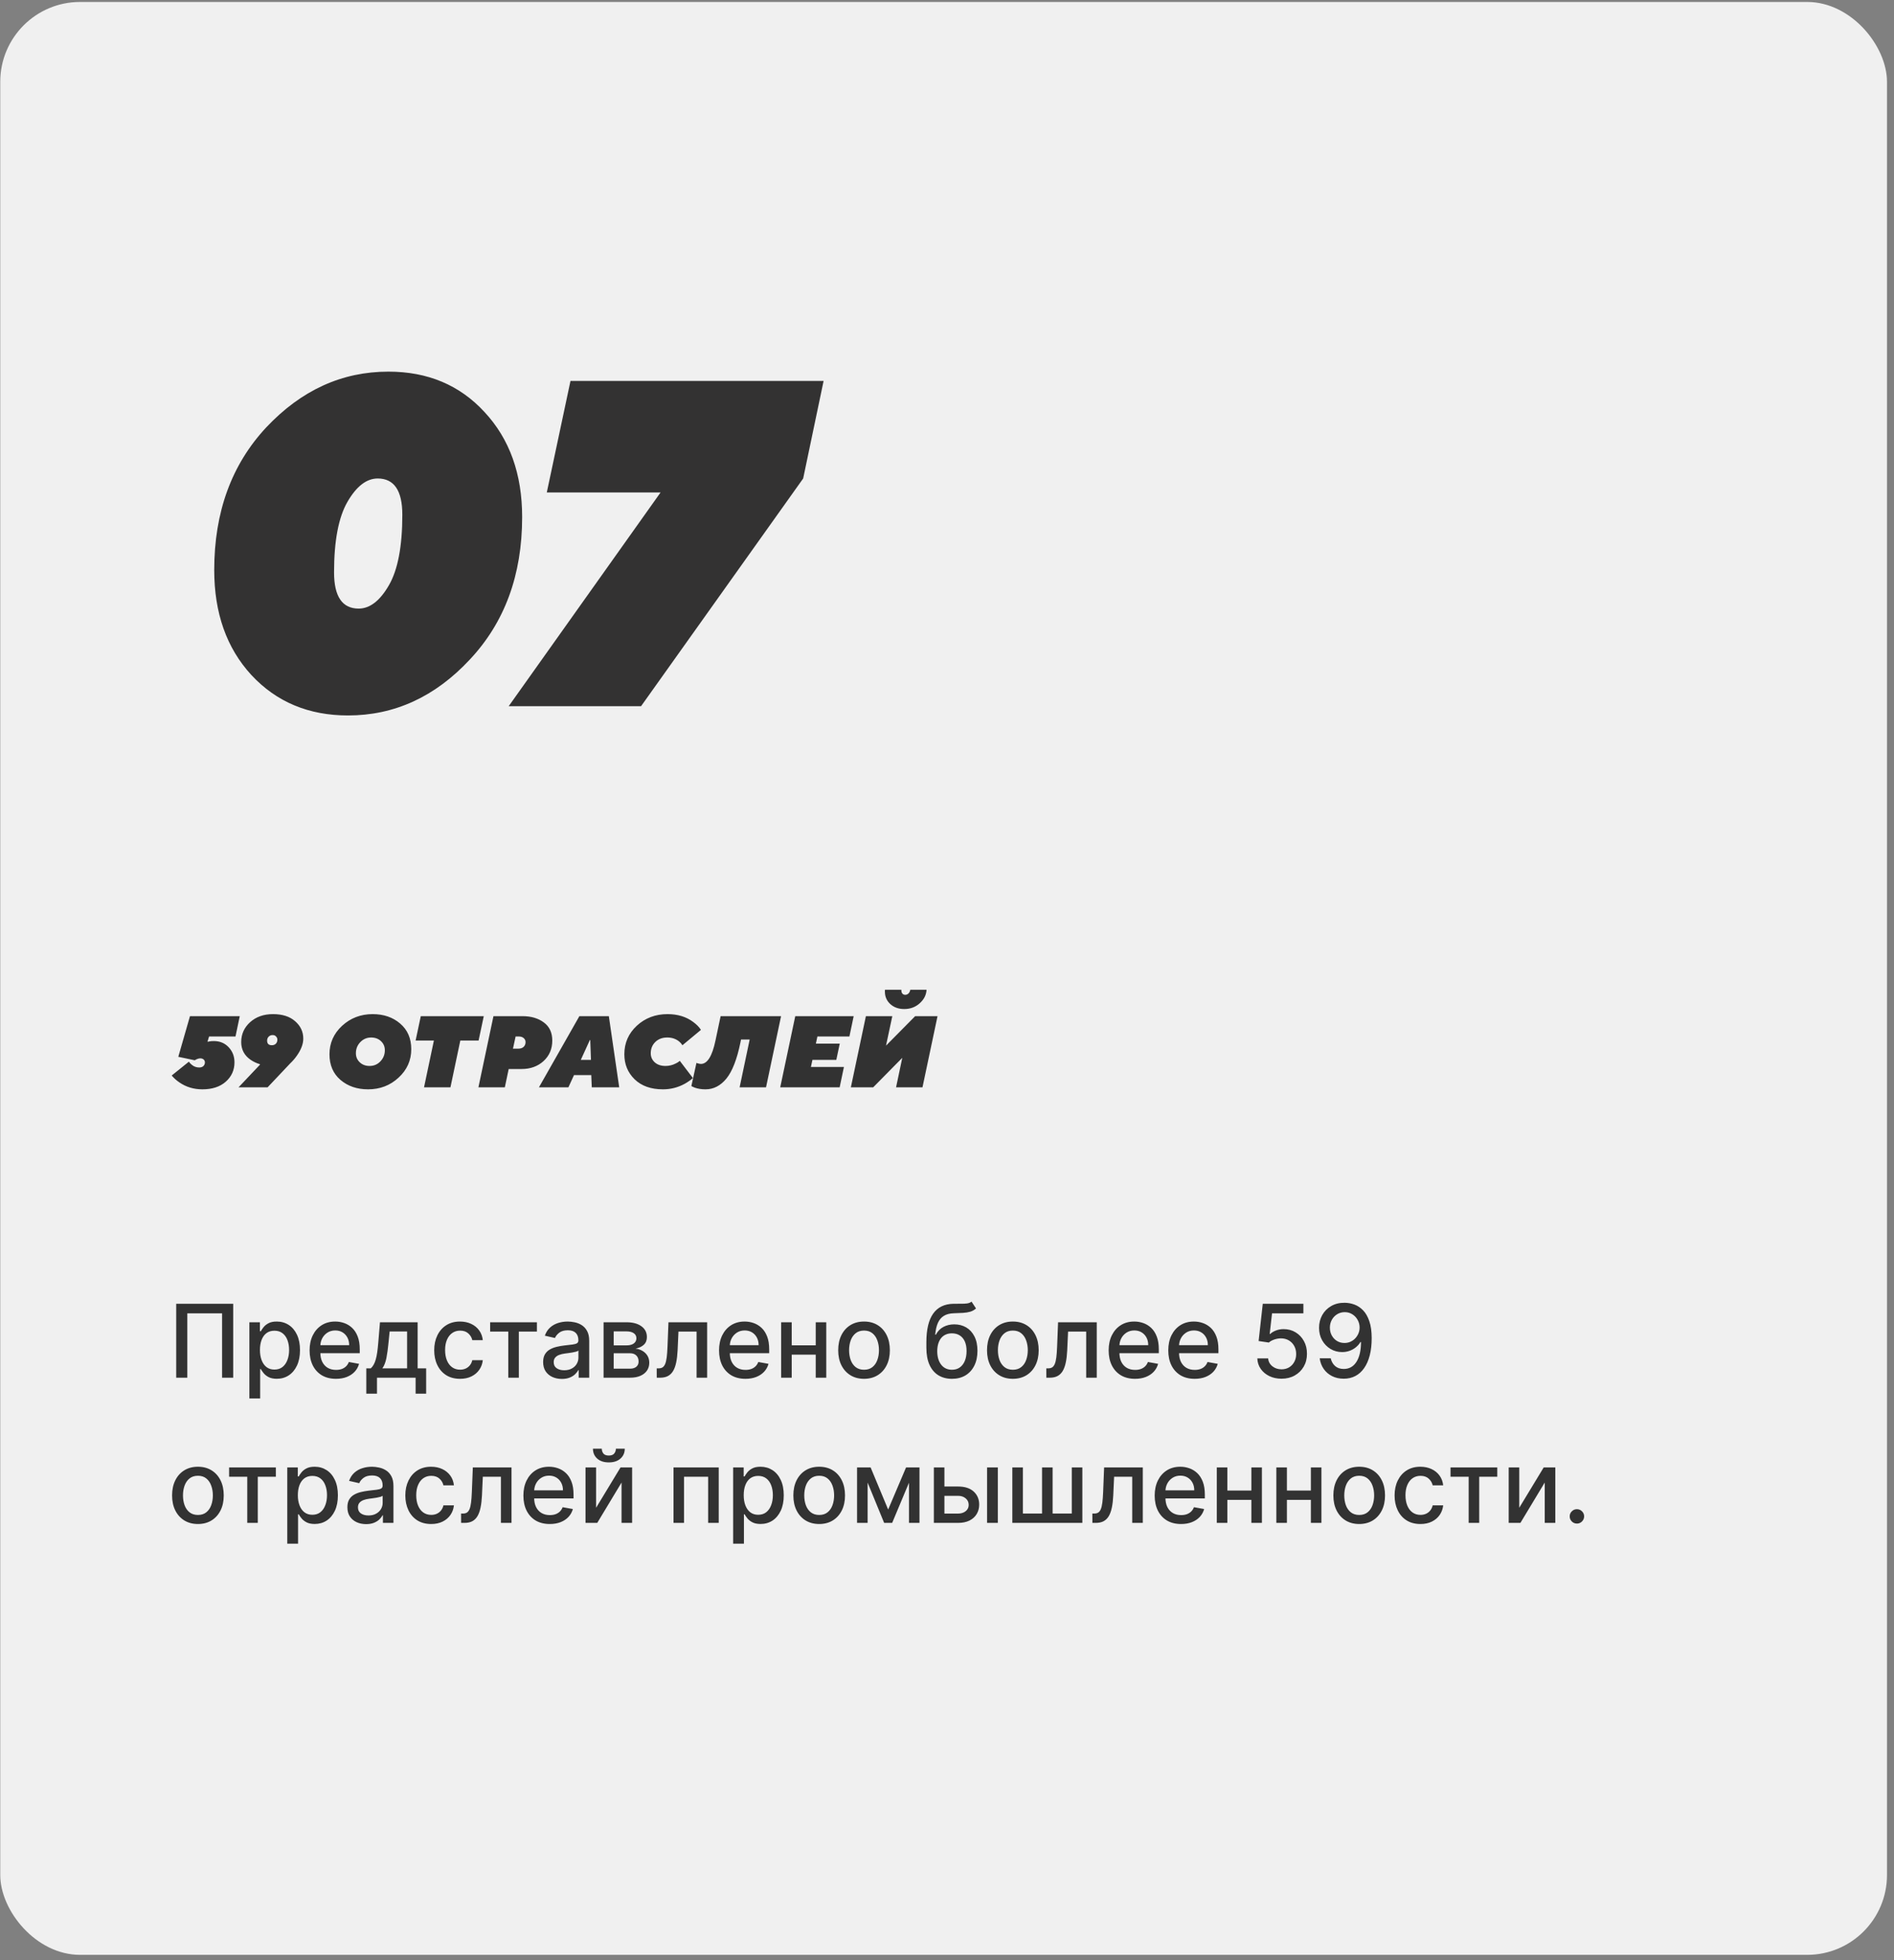
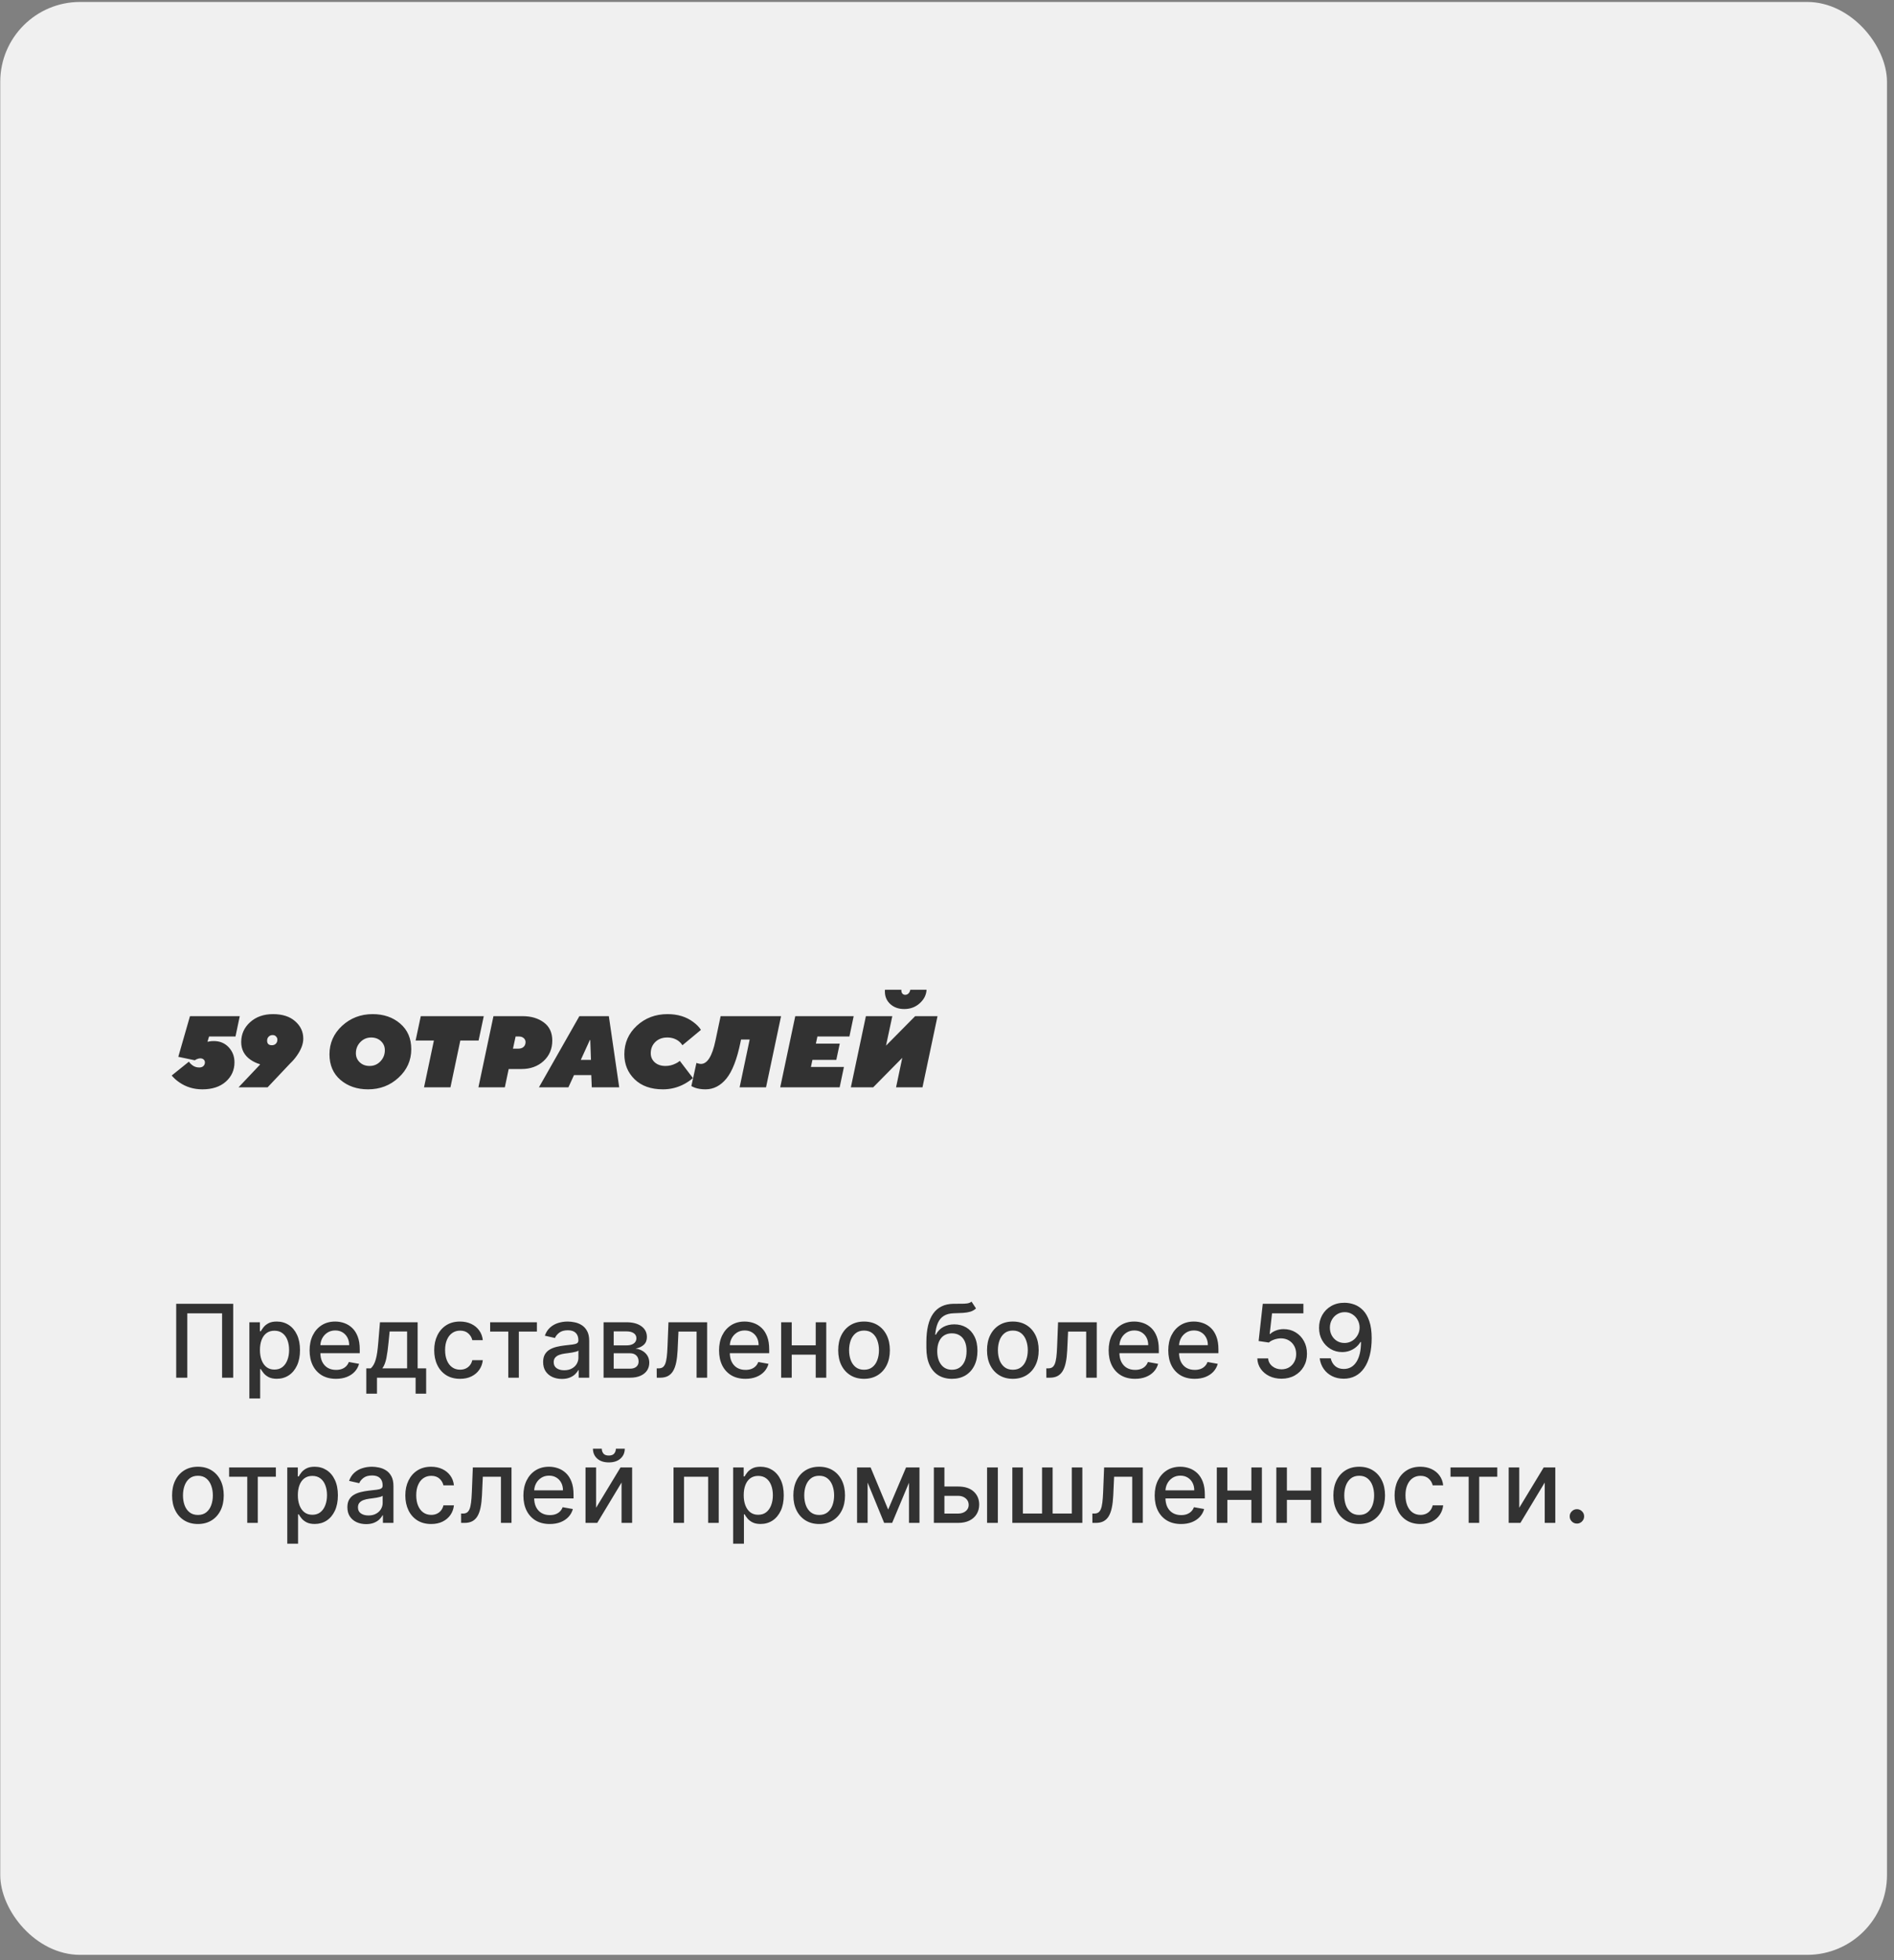
<svg xmlns="http://www.w3.org/2000/svg" width="261" height="270" viewBox="0 0 261 270" fill="none">
  <rect x="0" y="0" width="261" height="270" fill="#808080" stroke="none" />
  <rect x="0.034" y="0.27" width="260" height="269" rx="11" fill="#F0F0F0" />
-   <path d="M47.954 98.55C42.535 98.55 38.098 96.694 34.642 92.982C31.228 89.27 29.522 84.449 29.522 78.518C29.522 70.539 31.911 63.99 36.69 58.87C41.511 53.75 47.122 51.19 53.522 51.19C58.94 51.19 63.356 53.046 66.77 56.758C70.226 60.47 71.954 65.291 71.954 71.222C71.954 79.201 69.543 85.75 64.722 90.87C59.943 95.99 54.354 98.55 47.954 98.55ZM49.426 83.83C50.962 83.83 52.348 82.763 53.586 80.63C54.823 78.497 55.442 75.254 55.442 70.902C55.442 67.574 54.311 65.91 52.05 65.91C50.514 65.91 49.127 66.977 47.89 69.11C46.652 71.243 46.034 74.486 46.034 78.838C46.034 82.166 47.164 83.83 49.426 83.83ZM70.103 97.27L91.031 67.83H75.351L78.615 52.47H113.495L110.679 65.91L88.343 97.27H70.103Z" fill="#333232" />
  <path d="M23.66 148.146L26.026 146.242C26.147 146.41 26.273 146.545 26.404 146.648C26.702 146.909 27.052 147.04 27.454 147.04C27.696 147.04 27.888 146.975 28.028 146.844C28.168 146.704 28.238 146.536 28.238 146.34C28.238 146.172 28.177 146.037 28.056 145.934C27.934 145.831 27.776 145.78 27.58 145.78C27.44 145.78 27.267 145.827 27.062 145.92L26.838 146.046L24.57 145.57L26.18 139.97H33.04L32.452 142.77H28.812L28.588 143.498L28.84 143.456C28.98 143.419 29.185 143.4 29.456 143.4C30.296 143.4 30.982 143.685 31.514 144.254C32.046 144.823 32.312 145.514 32.312 146.326C32.312 147.399 31.91 148.291 31.108 149C30.314 149.7 29.241 150.05 27.888 150.05C26.702 150.05 25.648 149.733 24.724 149.098C24.322 148.827 23.968 148.51 23.66 148.146ZM32.875 149.77L35.815 146.662L35.829 146.592C35.353 146.452 34.919 146.247 34.527 145.976C33.668 145.379 33.239 144.567 33.239 143.54C33.239 142.457 33.645 141.547 34.457 140.81C35.278 140.063 36.333 139.69 37.621 139.69C38.918 139.69 39.936 140.017 40.673 140.67C41.42 141.323 41.793 142.121 41.793 143.064C41.793 143.801 41.494 144.59 40.897 145.43C40.645 145.794 40.346 146.139 40.001 146.466L36.879 149.77H32.875ZM38.223 143.204C38.223 143.036 38.162 142.891 38.041 142.77C37.929 142.639 37.77 142.574 37.565 142.574C37.35 142.574 37.168 142.649 37.019 142.798C36.879 142.938 36.809 143.12 36.809 143.344C36.809 143.764 37.028 143.974 37.467 143.974C37.691 143.974 37.873 143.904 38.013 143.764C38.153 143.624 38.223 143.437 38.223 143.204ZM45.403 145.22C45.403 143.68 45.982 142.373 47.139 141.3C48.306 140.227 49.71 139.69 51.353 139.69C52.874 139.69 54.139 140.124 55.147 140.992C56.164 141.86 56.673 143.036 56.673 144.52C56.673 146.06 56.09 147.367 54.923 148.44C53.766 149.513 52.366 150.05 50.723 150.05C49.202 150.05 47.932 149.616 46.915 148.748C45.907 147.88 45.403 146.704 45.403 145.22ZM49.043 145.08C49.043 145.575 49.22 145.99 49.575 146.326C49.93 146.662 50.382 146.83 50.933 146.83C51.521 146.83 52.016 146.62 52.417 146.2C52.828 145.771 53.033 145.257 53.033 144.66C53.033 144.165 52.856 143.75 52.501 143.414C52.146 143.078 51.694 142.91 51.143 142.91C50.555 142.91 50.056 143.125 49.645 143.554C49.244 143.974 49.043 144.483 49.043 145.08ZM58.434 149.77L59.792 143.33H57.272L57.986 139.97H66.666L65.952 143.33H63.432L62.074 149.77H58.434ZM65.928 149.77L68 139.97H72.004C73.19 139.97 74.17 140.259 74.944 140.838C75.719 141.407 76.106 142.238 76.106 143.33C76.106 144.478 75.705 145.421 74.902 146.158C74.1 146.886 73.092 147.25 71.878 147.25H70.1L69.568 149.77H65.928ZM70.688 144.45H71.388C71.715 144.45 71.967 144.371 72.144 144.212C72.331 144.044 72.424 143.82 72.424 143.54C72.424 143.325 72.34 143.143 72.172 142.994C72.004 142.845 71.776 142.77 71.486 142.77H71.052L70.688 144.45ZM74.269 149.77L79.841 139.97H83.901L85.329 149.77H81.549L81.479 148.09H79.099L78.329 149.77H74.269ZM80.037 145.99H81.437L81.339 143.26H81.283L80.037 145.99ZM93.68 146.13L95.486 148.496C95.196 148.757 94.823 149.019 94.366 149.28C93.432 149.793 92.429 150.05 91.356 150.05C89.704 150.05 88.402 149.588 87.45 148.664C86.507 147.74 86.036 146.592 86.036 145.22C86.036 143.661 86.61 142.35 87.758 141.286C88.915 140.222 90.324 139.69 91.986 139.69C93.395 139.69 94.58 140.054 95.542 140.782C95.99 141.109 96.34 141.468 96.592 141.86L94.044 143.974C93.904 143.759 93.745 143.582 93.568 143.442C93.12 143.087 92.583 142.91 91.958 142.91C91.276 142.91 90.726 143.115 90.306 143.526C89.886 143.937 89.676 144.455 89.676 145.08C89.676 145.584 89.862 146.004 90.236 146.34C90.609 146.667 91.099 146.83 91.706 146.83C92.21 146.83 92.686 146.713 93.134 146.48C93.32 146.396 93.502 146.279 93.68 146.13ZM95.272 149.602L95.972 146.41C96.056 146.447 96.131 146.471 96.197 146.48C96.355 146.527 96.486 146.55 96.588 146.55C97.475 146.55 98.142 145.481 98.591 143.344L99.305 139.97H107.634L105.562 149.77H101.922L103.308 143.19H102.118L102.034 143.596C101.558 145.911 100.914 147.567 100.102 148.566C99.29 149.555 98.329 150.05 97.219 150.05C96.677 150.05 96.192 149.975 95.763 149.826C95.548 149.742 95.385 149.667 95.272 149.602ZM107.518 149.77L109.59 139.97H117.64L117.052 142.77H112.642L112.432 143.75H115.722L115.246 145.99H111.956L111.746 146.97H116.296L115.708 149.77H107.518ZM117.252 149.77L119.324 139.97H122.964L122.096 144.03L126.114 139.97H129.194L127.122 149.77H123.482L124.336 145.71L120.332 149.77H117.252ZM121.956 136.33H124.21V136.4C124.21 136.605 124.262 136.764 124.364 136.876C124.467 136.979 124.593 137.03 124.742 137.03C124.91 137.03 125.06 136.969 125.19 136.848C125.321 136.717 125.405 136.545 125.442 136.33H127.682C127.645 137.049 127.328 137.674 126.73 138.206C126.142 138.729 125.433 138.99 124.602 138.99C123.828 138.99 123.188 138.761 122.684 138.304C122.19 137.847 121.942 137.277 121.942 136.596V136.414C121.942 136.367 121.947 136.339 121.956 136.33ZM32.136 179.588V189.77H30.605V180.901H25.812V189.77H24.281V179.588H32.136ZM34.365 192.634V182.134H35.817V183.371H35.941C36.028 183.212 36.152 183.028 36.314 182.82C36.477 182.611 36.702 182.429 36.99 182.273C37.279 182.114 37.66 182.034 38.134 182.034C38.75 182.034 39.301 182.19 39.785 182.501C40.268 182.813 40.648 183.262 40.923 183.849C41.201 184.435 41.341 185.141 41.341 185.967C41.341 186.792 41.203 187.5 40.928 188.089C40.653 188.676 40.275 189.129 39.794 189.447C39.314 189.762 38.765 189.919 38.149 189.919C37.685 189.919 37.305 189.841 37.01 189.685C36.719 189.53 36.49 189.347 36.324 189.139C36.159 188.93 36.031 188.744 35.941 188.582H35.852V192.634H34.365ZM35.822 185.952C35.822 186.489 35.9 186.959 36.056 187.364C36.212 187.768 36.437 188.085 36.732 188.313C37.027 188.539 37.388 188.651 37.816 188.651C38.26 188.651 38.631 188.534 38.929 188.298C39.228 188.06 39.453 187.737 39.606 187.329C39.761 186.921 39.839 186.462 39.839 185.952C39.839 185.448 39.763 184.996 39.611 184.594C39.461 184.193 39.236 183.877 38.934 183.645C38.636 183.413 38.263 183.297 37.816 183.297C37.385 183.297 37.02 183.408 36.722 183.63C36.427 183.852 36.203 184.162 36.051 184.56C35.898 184.957 35.822 185.421 35.822 185.952ZM46.297 189.924C45.545 189.924 44.897 189.763 44.353 189.442C43.813 189.117 43.396 188.661 43.101 188.075C42.809 187.485 42.663 186.794 42.663 186.001C42.663 185.219 42.809 184.53 43.101 183.933C43.396 183.337 43.807 182.871 44.334 182.536C44.864 182.201 45.484 182.034 46.193 182.034C46.624 182.034 47.041 182.105 47.446 182.248C47.85 182.39 48.213 182.614 48.535 182.919C48.856 183.224 49.11 183.62 49.295 184.107C49.481 184.591 49.574 185.179 49.574 185.872V186.399H43.503V185.286H48.117C48.117 184.894 48.037 184.548 47.878 184.246C47.719 183.942 47.495 183.701 47.207 183.526C46.922 183.35 46.587 183.262 46.203 183.262C45.785 183.262 45.421 183.365 45.109 183.57C44.801 183.773 44.562 184.038 44.393 184.366C44.227 184.691 44.145 185.044 44.145 185.425V186.295C44.145 186.805 44.234 187.239 44.413 187.597C44.595 187.955 44.849 188.229 45.174 188.418C45.499 188.603 45.878 188.696 46.312 188.696C46.594 188.696 46.851 188.656 47.083 188.577C47.315 188.494 47.515 188.371 47.684 188.209C47.853 188.046 47.983 187.846 48.072 187.607L49.479 187.861C49.366 188.275 49.164 188.638 48.873 188.95C48.584 189.258 48.221 189.498 47.784 189.67C47.35 189.839 46.854 189.924 46.297 189.924ZM50.477 191.972V188.482H51.099C51.258 188.336 51.392 188.162 51.501 187.96C51.614 187.758 51.709 187.518 51.785 187.239C51.864 186.961 51.931 186.636 51.984 186.265C52.037 185.89 52.083 185.463 52.123 184.982L52.361 182.134H57.552V188.482H58.725V191.972H57.273V189.77H51.949V191.972H50.477ZM52.69 188.482H56.1V183.406H53.694L53.535 184.982C53.459 185.784 53.362 186.48 53.246 187.07C53.13 187.657 52.945 188.128 52.69 188.482ZM63.395 189.924C62.656 189.924 62.019 189.757 61.486 189.422C60.955 189.084 60.548 188.618 60.263 188.025C59.977 187.432 59.835 186.752 59.835 185.987C59.835 185.211 59.981 184.527 60.273 183.933C60.564 183.337 60.975 182.871 61.505 182.536C62.036 182.201 62.66 182.034 63.38 182.034C63.96 182.034 64.477 182.142 64.931 182.357C65.385 182.569 65.751 182.868 66.03 183.252C66.311 183.637 66.479 184.086 66.532 184.599H65.085C65.005 184.241 64.823 183.933 64.538 183.675C64.256 183.416 63.879 183.287 63.405 183.287C62.99 183.287 62.627 183.396 62.316 183.615C62.008 183.831 61.767 184.139 61.595 184.54C61.423 184.938 61.336 185.408 61.336 185.952C61.336 186.509 61.421 186.989 61.59 187.393C61.759 187.798 61.998 188.111 62.306 188.333C62.617 188.555 62.984 188.666 63.405 188.666C63.686 188.666 63.941 188.615 64.17 188.512C64.402 188.406 64.596 188.255 64.752 188.06C64.911 187.864 65.022 187.629 65.085 187.354H66.532C66.479 187.848 66.318 188.288 66.049 188.676C65.781 189.064 65.421 189.369 64.971 189.591C64.523 189.813 63.998 189.924 63.395 189.924ZM67.543 183.416V182.134H73.987V183.416H71.496V189.77H70.044V183.416H67.543ZM77.426 189.939C76.942 189.939 76.504 189.849 76.113 189.67C75.722 189.488 75.412 189.225 75.183 188.88C74.958 188.535 74.845 188.113 74.845 187.612C74.845 187.181 74.928 186.827 75.094 186.548C75.26 186.27 75.484 186.049 75.765 185.887C76.047 185.725 76.362 185.602 76.71 185.519C77.058 185.436 77.412 185.373 77.774 185.33C78.231 185.277 78.602 185.234 78.887 185.201C79.172 185.165 79.379 185.107 79.509 185.027C79.638 184.947 79.703 184.818 79.703 184.639V184.604C79.703 184.17 79.58 183.834 79.335 183.595C79.093 183.357 78.732 183.237 78.251 183.237C77.751 183.237 77.356 183.348 77.068 183.57C76.783 183.789 76.585 184.033 76.476 184.301L75.079 183.983C75.245 183.519 75.487 183.144 75.805 182.859C76.126 182.571 76.496 182.362 76.914 182.233C77.331 182.1 77.77 182.034 78.231 182.034C78.536 182.034 78.859 182.071 79.201 182.143C79.545 182.213 79.867 182.342 80.165 182.531C80.467 182.72 80.714 182.99 80.906 183.342C81.098 183.69 81.194 184.142 81.194 184.699V189.77H79.743V188.726H79.683C79.587 188.918 79.442 189.107 79.25 189.293C79.058 189.478 78.811 189.632 78.51 189.755C78.208 189.878 77.847 189.939 77.426 189.939ZM77.749 188.746C78.16 188.746 78.511 188.665 78.803 188.502C79.098 188.34 79.322 188.128 79.474 187.866C79.63 187.601 79.708 187.317 79.708 187.016V186.031C79.655 186.084 79.552 186.134 79.399 186.18C79.25 186.223 79.08 186.262 78.887 186.295C78.695 186.325 78.508 186.353 78.326 186.379C78.143 186.402 77.991 186.422 77.868 186.439C77.58 186.475 77.316 186.537 77.078 186.623C76.842 186.709 76.653 186.833 76.511 186.996C76.372 187.155 76.302 187.367 76.302 187.632C76.302 188 76.438 188.278 76.71 188.467C76.982 188.653 77.328 188.746 77.749 188.746ZM83.174 189.77V182.134H86.341C87.203 182.134 87.885 182.317 88.389 182.685C88.893 183.05 89.145 183.545 89.145 184.172C89.145 184.619 89.002 184.974 88.717 185.236C88.432 185.498 88.055 185.673 87.584 185.763C87.925 185.803 88.239 185.905 88.523 186.071C88.809 186.233 89.037 186.452 89.21 186.727C89.385 187.002 89.473 187.331 89.473 187.712C89.473 188.116 89.369 188.474 89.16 188.786C88.951 189.094 88.648 189.336 88.25 189.511C87.856 189.684 87.38 189.77 86.823 189.77H83.174ZM84.571 188.527H86.823C87.191 188.527 87.48 188.439 87.688 188.264C87.897 188.088 88.001 187.849 88.001 187.548C88.001 187.193 87.897 186.915 87.688 186.712C87.48 186.507 87.191 186.404 86.823 186.404H84.571V188.527ZM84.571 185.315H86.356C86.634 185.315 86.873 185.276 87.072 185.196C87.274 185.116 87.428 185.004 87.534 184.858C87.644 184.709 87.698 184.533 87.698 184.331C87.698 184.036 87.577 183.806 87.335 183.64C87.093 183.474 86.762 183.391 86.341 183.391H84.571V185.315ZM90.502 189.77L90.497 188.482H90.771C90.983 188.482 91.16 188.438 91.303 188.348C91.448 188.255 91.568 188.099 91.661 187.881C91.753 187.662 91.825 187.36 91.874 186.976C91.924 186.588 91.961 186.101 91.984 185.514L92.118 182.134H97.448V189.77H95.991V183.416H93.495L93.376 186.011C93.346 186.641 93.281 187.191 93.182 187.662C93.086 188.133 92.945 188.525 92.759 188.84C92.574 189.152 92.335 189.385 92.043 189.541C91.752 189.694 91.397 189.77 90.98 189.77H90.502ZM102.721 189.924C101.969 189.924 101.321 189.763 100.777 189.442C100.237 189.117 99.819 188.661 99.524 188.075C99.233 187.485 99.087 186.794 99.087 186.001C99.087 185.219 99.233 184.53 99.524 183.933C99.819 183.337 100.23 182.871 100.757 182.536C101.288 182.201 101.907 182.034 102.617 182.034C103.048 182.034 103.465 182.105 103.87 182.248C104.274 182.39 104.637 182.614 104.958 182.919C105.28 183.224 105.533 183.62 105.719 184.107C105.905 184.591 105.997 185.179 105.997 185.872V186.399H99.927V185.286H104.541C104.541 184.894 104.461 184.548 104.302 184.246C104.143 183.942 103.919 183.701 103.631 183.526C103.346 183.35 103.011 183.262 102.627 183.262C102.209 183.262 101.844 183.365 101.533 183.57C101.225 183.773 100.986 184.038 100.817 184.366C100.651 184.691 100.568 185.044 100.568 185.425V186.295C100.568 186.805 100.658 187.239 100.837 187.597C101.019 187.955 101.273 188.229 101.598 188.418C101.922 188.603 102.302 188.696 102.736 188.696C103.018 188.696 103.275 188.656 103.507 188.577C103.739 188.494 103.939 188.371 104.108 188.209C104.277 188.046 104.407 187.846 104.496 187.607L105.903 187.861C105.79 188.275 105.588 188.638 105.296 188.95C105.008 189.258 104.645 189.498 104.208 189.67C103.773 189.839 103.278 189.924 102.721 189.924ZM112.822 185.31V186.598H108.686V185.31H112.822ZM109.103 182.134V189.77H107.647V182.134H109.103ZM113.861 182.134V189.77H112.41V182.134H113.861ZM119.066 189.924C118.351 189.924 117.726 189.76 117.192 189.432C116.659 189.104 116.244 188.645 115.949 188.055C115.654 187.465 115.507 186.775 115.507 185.987C115.507 185.194 115.654 184.502 115.949 183.908C116.244 183.315 116.659 182.854 117.192 182.526C117.726 182.198 118.351 182.034 119.066 182.034C119.782 182.034 120.407 182.198 120.941 182.526C121.474 182.854 121.889 183.315 122.184 183.908C122.479 184.502 122.626 185.194 122.626 185.987C122.626 186.775 122.479 187.465 122.184 188.055C121.889 188.645 121.474 189.104 120.941 189.432C120.407 189.76 119.782 189.924 119.066 189.924ZM119.071 188.676C119.535 188.676 119.92 188.554 120.225 188.308C120.53 188.063 120.755 187.737 120.901 187.329C121.05 186.921 121.125 186.472 121.125 185.982C121.125 185.494 121.05 185.047 120.901 184.639C120.755 184.228 120.53 183.898 120.225 183.65C119.92 183.401 119.535 183.277 119.071 183.277C118.604 183.277 118.216 183.401 117.908 183.65C117.603 183.898 117.376 184.228 117.227 184.639C117.081 185.047 117.008 185.494 117.008 185.982C117.008 186.472 117.081 186.921 117.227 187.329C117.376 187.737 117.603 188.063 117.908 188.308C118.216 188.554 118.604 188.676 119.071 188.676ZM133.882 179.29L134.498 180.229C134.27 180.438 134.009 180.587 133.718 180.677C133.429 180.763 133.096 180.818 132.718 180.841C132.341 180.861 131.908 180.879 131.421 180.896C130.871 180.912 130.418 181.031 130.064 181.254C129.709 181.472 129.436 181.797 129.243 182.228C129.054 182.656 128.932 183.192 128.875 183.839H128.97C129.218 183.365 129.563 183.01 130.004 182.775C130.448 182.54 130.947 182.422 131.5 182.422C132.117 182.422 132.665 182.563 133.146 182.844C133.627 183.126 134.004 183.539 134.28 184.082C134.558 184.623 134.697 185.284 134.697 186.066C134.697 186.858 134.551 187.543 134.26 188.119C133.971 188.696 133.564 189.142 133.037 189.457C132.513 189.768 131.895 189.924 131.182 189.924C130.47 189.924 129.848 189.763 129.318 189.442C128.791 189.117 128.382 188.636 128.09 188C127.802 187.364 127.657 186.578 127.657 185.643V184.888C127.657 183.141 127.969 181.827 128.592 180.945C129.215 180.064 130.147 179.611 131.386 179.588C131.787 179.578 132.145 179.576 132.46 179.583C132.775 179.586 133.05 179.572 133.285 179.538C133.524 179.502 133.723 179.419 133.882 179.29ZM131.187 188.676C131.602 188.676 131.958 188.572 132.256 188.363C132.558 188.151 132.79 187.851 132.952 187.463C133.115 187.075 133.196 186.618 133.196 186.091C133.196 185.574 133.115 185.135 132.952 184.773C132.79 184.412 132.558 184.137 132.256 183.948C131.955 183.756 131.593 183.66 131.172 183.66C130.861 183.66 130.582 183.714 130.337 183.824C130.092 183.93 129.881 184.087 129.706 184.296C129.533 184.505 129.399 184.76 129.303 185.062C129.21 185.36 129.16 185.703 129.154 186.091C129.154 186.88 129.334 187.508 129.696 187.975C130.06 188.442 130.557 188.676 131.187 188.676ZM139.574 189.924C138.858 189.924 138.234 189.76 137.7 189.432C137.166 189.104 136.752 188.645 136.457 188.055C136.162 187.465 136.015 186.775 136.015 185.987C136.015 185.194 136.162 184.502 136.457 183.908C136.752 183.315 137.166 182.854 137.7 182.526C138.234 182.198 138.858 182.034 139.574 182.034C140.29 182.034 140.915 182.198 141.449 182.526C141.982 182.854 142.397 183.315 142.691 183.908C142.986 184.502 143.134 185.194 143.134 185.987C143.134 186.775 142.986 187.465 142.691 188.055C142.397 188.645 141.982 189.104 141.449 189.432C140.915 189.76 140.29 189.924 139.574 189.924ZM139.579 188.676C140.043 188.676 140.428 188.554 140.733 188.308C141.038 188.063 141.263 187.737 141.409 187.329C141.558 186.921 141.633 186.472 141.633 185.982C141.633 185.494 141.558 185.047 141.409 184.639C141.263 184.228 141.038 183.898 140.733 183.65C140.428 183.401 140.043 183.277 139.579 183.277C139.112 183.277 138.724 183.401 138.416 183.65C138.111 183.898 137.884 184.228 137.735 184.639C137.589 185.047 137.516 185.494 137.516 185.982C137.516 186.472 137.589 186.921 137.735 187.329C137.884 187.737 138.111 188.063 138.416 188.308C138.724 188.554 139.112 188.676 139.579 188.676ZM144.192 189.77L144.187 188.482H144.46C144.672 188.482 144.85 188.438 144.992 188.348C145.138 188.255 145.257 188.099 145.35 187.881C145.443 187.662 145.514 187.36 145.564 186.976C145.614 186.588 145.65 186.101 145.673 185.514L145.807 182.134H151.137V189.77H149.68V183.416H147.185L147.065 186.011C147.035 186.641 146.971 187.191 146.871 187.662C146.775 188.133 146.634 188.525 146.449 188.84C146.263 189.152 146.025 189.385 145.733 189.541C145.441 189.694 145.087 189.77 144.669 189.77H144.192ZM156.411 189.924C155.658 189.924 155.01 189.763 154.467 189.442C153.926 189.117 153.509 188.661 153.214 188.075C152.922 187.485 152.776 186.794 152.776 186.001C152.776 185.219 152.922 184.53 153.214 183.933C153.509 183.337 153.92 182.871 154.447 182.536C154.977 182.201 155.597 182.034 156.306 182.034C156.737 182.034 157.155 182.105 157.559 182.248C157.963 182.39 158.326 182.614 158.648 182.919C158.969 183.224 159.223 183.62 159.408 184.107C159.594 184.591 159.687 185.179 159.687 185.872V186.399H153.617V185.286H158.23C158.23 184.894 158.151 184.548 157.992 184.246C157.832 183.942 157.609 183.701 157.32 183.526C157.035 183.35 156.701 183.262 156.316 183.262C155.899 183.262 155.534 183.365 155.222 183.57C154.914 183.773 154.676 184.038 154.506 184.366C154.341 184.691 154.258 185.044 154.258 185.425V186.295C154.258 186.805 154.347 187.239 154.526 187.597C154.709 187.955 154.962 188.229 155.287 188.418C155.612 188.603 155.991 188.696 156.426 188.696C156.707 188.696 156.964 188.656 157.196 188.577C157.428 188.494 157.629 188.371 157.798 188.209C157.967 188.046 158.096 187.846 158.185 187.607L159.592 187.861C159.48 188.275 159.278 188.638 158.986 188.95C158.698 189.258 158.335 189.498 157.897 189.67C157.463 189.839 156.967 189.924 156.411 189.924ZM164.627 189.924C163.875 189.924 163.227 189.763 162.684 189.442C162.143 189.117 161.726 188.661 161.431 188.075C161.139 187.485 160.993 186.794 160.993 186.001C160.993 185.219 161.139 184.53 161.431 183.933C161.726 183.337 162.137 182.871 162.664 182.536C163.194 182.201 163.814 182.034 164.523 182.034C164.954 182.034 165.371 182.105 165.776 182.248C166.18 182.39 166.543 182.614 166.865 182.919C167.186 183.224 167.44 183.62 167.625 184.107C167.811 184.591 167.904 185.179 167.904 185.872V186.399H161.833V185.286H166.447C166.447 184.894 166.367 184.548 166.208 184.246C166.049 183.942 165.826 183.701 165.537 183.526C165.252 183.35 164.917 183.262 164.533 183.262C164.115 183.262 163.751 183.365 163.439 183.57C163.131 183.773 162.892 184.038 162.723 184.366C162.558 184.691 162.475 185.044 162.475 185.425V186.295C162.475 186.805 162.564 187.239 162.743 187.597C162.925 187.955 163.179 188.229 163.504 188.418C163.829 188.603 164.208 188.696 164.642 188.696C164.924 188.696 165.181 188.656 165.413 188.577C165.645 188.494 165.845 188.371 166.014 188.209C166.184 188.046 166.313 187.846 166.402 187.607L167.809 187.861C167.697 188.275 167.494 188.638 167.203 188.95C166.914 189.258 166.551 189.498 166.114 189.67C165.68 189.839 165.184 189.924 164.627 189.924ZM176.599 189.909C175.976 189.909 175.416 189.79 174.919 189.551C174.425 189.309 174.03 188.978 173.735 188.557C173.44 188.136 173.283 187.655 173.263 187.115H174.755C174.791 187.553 174.985 187.912 175.336 188.194C175.688 188.476 176.108 188.616 176.599 188.616C176.99 188.616 177.336 188.527 177.638 188.348C177.943 188.166 178.182 187.915 178.354 187.597C178.53 187.279 178.617 186.916 178.617 186.509C178.617 186.094 178.528 185.725 178.349 185.4C178.17 185.075 177.923 184.82 177.608 184.634C177.297 184.449 176.939 184.354 176.534 184.351C176.226 184.351 175.916 184.404 175.605 184.51C175.293 184.616 175.041 184.755 174.849 184.928L173.442 184.719L174.014 179.588H179.612V180.906H175.291L174.968 183.754H175.028C175.227 183.562 175.49 183.401 175.818 183.272C176.15 183.143 176.505 183.078 176.882 183.078C177.502 183.078 178.054 183.226 178.538 183.521C179.025 183.816 179.408 184.218 179.686 184.729C179.968 185.236 180.107 185.819 180.104 186.479C180.107 187.138 179.958 187.727 179.657 188.244C179.358 188.761 178.944 189.168 178.414 189.467C177.887 189.762 177.282 189.909 176.599 189.909ZM185.305 179.449C185.76 179.452 186.207 179.535 186.648 179.697C187.089 179.86 187.486 180.125 187.841 180.493C188.199 180.861 188.484 181.358 188.696 181.984C188.912 182.607 189.021 183.383 189.024 184.311C189.024 185.203 188.935 185.996 188.756 186.692C188.577 187.385 188.32 187.97 187.985 188.447C187.654 188.925 187.251 189.288 186.777 189.536C186.303 189.785 185.77 189.909 185.176 189.909C184.57 189.909 184.031 189.79 183.56 189.551C183.09 189.313 182.707 188.983 182.412 188.562C182.117 188.138 181.933 187.65 181.86 187.1H183.377C183.476 187.538 183.678 187.892 183.983 188.164C184.291 188.433 184.689 188.567 185.176 188.567C185.922 188.567 186.504 188.242 186.921 187.592C187.339 186.939 187.549 186.028 187.553 184.858H187.473C187.301 185.143 187.085 185.388 186.827 185.594C186.572 185.799 186.285 185.958 185.967 186.071C185.649 186.184 185.309 186.24 184.948 186.24C184.361 186.24 183.827 186.096 183.347 185.808C182.866 185.519 182.483 185.123 182.198 184.619C181.913 184.116 181.771 183.54 181.771 182.894C181.771 182.251 181.917 181.668 182.208 181.144C182.503 180.621 182.914 180.206 183.441 179.901C183.971 179.593 184.593 179.442 185.305 179.449ZM185.31 180.741C184.923 180.741 184.573 180.838 184.261 181.03C183.953 181.219 183.71 181.476 183.531 181.8C183.352 182.122 183.262 182.48 183.262 182.874C183.262 183.269 183.348 183.627 183.521 183.948C183.696 184.266 183.935 184.52 184.237 184.709C184.542 184.894 184.89 184.987 185.281 184.987C185.572 184.987 185.844 184.931 186.096 184.818C186.348 184.706 186.568 184.55 186.757 184.351C186.946 184.149 187.094 183.92 187.2 183.665C187.306 183.41 187.359 183.141 187.359 182.859C187.359 182.485 187.269 182.137 187.09 181.815C186.915 181.494 186.673 181.235 186.364 181.04C186.056 180.841 185.705 180.741 185.31 180.741ZM27.273 209.924C26.558 209.924 25.933 209.76 25.399 209.432C24.866 209.104 24.451 208.645 24.156 208.055C23.861 207.465 23.714 206.775 23.714 205.987C23.714 205.194 23.861 204.502 24.156 203.908C24.451 203.315 24.866 202.854 25.399 202.526C25.933 202.198 26.558 202.034 27.273 202.034C27.989 202.034 28.614 202.198 29.148 202.526C29.681 202.854 30.096 203.315 30.391 203.908C30.686 204.502 30.833 205.194 30.833 205.987C30.833 206.775 30.686 207.465 30.391 208.055C30.096 208.645 29.681 209.104 29.148 209.432C28.614 209.76 27.989 209.924 27.273 209.924ZM27.279 208.676C27.742 208.676 28.127 208.554 28.432 208.308C28.737 208.063 28.962 207.737 29.108 207.329C29.257 206.921 29.332 206.472 29.332 205.982C29.332 205.494 29.257 205.047 29.108 204.639C28.962 204.228 28.737 203.898 28.432 203.65C28.127 203.401 27.742 203.277 27.279 203.277C26.811 203.277 26.423 203.401 26.115 203.65C25.81 203.898 25.583 204.228 25.434 204.639C25.288 205.047 25.215 205.494 25.215 205.982C25.215 206.472 25.288 206.921 25.434 207.329C25.583 207.737 25.81 208.063 26.115 208.308C26.423 208.554 26.811 208.676 27.279 208.676ZM31.573 203.416V202.134H38.016V203.416H35.525V209.77H34.073V203.416H31.573ZM39.588 212.634V202.134H41.04V203.371H41.164C41.25 203.212 41.375 203.028 41.537 202.82C41.699 202.611 41.925 202.429 42.213 202.273C42.502 202.114 42.883 202.034 43.357 202.034C43.973 202.034 44.523 202.19 45.007 202.501C45.491 202.813 45.871 203.262 46.146 203.849C46.424 204.435 46.563 205.141 46.563 205.967C46.563 206.792 46.426 207.5 46.151 208.089C45.876 208.676 45.498 209.129 45.017 209.447C44.536 209.762 43.988 209.919 43.371 209.919C42.907 209.919 42.528 209.841 42.233 209.685C41.941 209.53 41.713 209.347 41.547 209.139C41.381 208.93 41.254 208.744 41.164 208.582H41.075V212.634H39.588ZM41.045 205.952C41.045 206.489 41.123 206.959 41.279 207.364C41.434 207.768 41.66 208.085 41.955 208.313C42.25 208.539 42.611 208.651 43.038 208.651C43.483 208.651 43.854 208.534 44.152 208.298C44.45 208.06 44.676 207.737 44.828 207.329C44.984 206.921 45.062 206.462 45.062 205.952C45.062 205.448 44.986 204.996 44.833 204.594C44.684 204.193 44.459 203.877 44.157 203.645C43.859 203.413 43.486 203.297 43.038 203.297C42.608 203.297 42.243 203.408 41.945 203.63C41.65 203.852 41.426 204.162 41.273 204.56C41.121 204.957 41.045 205.421 41.045 205.952ZM50.451 209.939C49.967 209.939 49.53 209.849 49.139 209.67C48.748 209.488 48.438 209.225 48.209 208.88C47.983 208.535 47.871 208.113 47.871 207.612C47.871 207.181 47.954 206.827 48.119 206.548C48.285 206.27 48.509 206.049 48.791 205.887C49.072 205.725 49.387 205.602 49.735 205.519C50.083 205.436 50.438 205.373 50.799 205.33C51.257 205.277 51.628 205.234 51.913 205.201C52.198 205.165 52.405 205.107 52.534 205.027C52.663 204.947 52.728 204.818 52.728 204.639V204.604C52.728 204.17 52.605 203.834 52.36 203.595C52.118 203.357 51.757 203.237 51.276 203.237C50.776 203.237 50.382 203.348 50.093 203.57C49.808 203.789 49.611 204.033 49.502 204.301L48.105 203.983C48.27 203.519 48.512 203.144 48.83 202.859C49.152 202.571 49.521 202.362 49.939 202.233C50.357 202.1 50.796 202.034 51.257 202.034C51.561 202.034 51.885 202.071 52.226 202.143C52.571 202.213 52.892 202.342 53.19 202.531C53.492 202.72 53.739 202.99 53.931 203.342C54.123 203.69 54.219 204.142 54.219 204.699V209.77H52.768V208.726H52.708C52.612 208.918 52.468 209.107 52.276 209.293C52.083 209.478 51.837 209.632 51.535 209.755C51.233 209.878 50.872 209.939 50.451 209.939ZM50.774 208.746C51.185 208.746 51.536 208.665 51.828 208.502C52.123 208.34 52.347 208.128 52.499 207.866C52.655 207.601 52.733 207.317 52.733 207.016V206.031C52.68 206.084 52.577 206.134 52.425 206.18C52.276 206.223 52.105 206.262 51.913 206.295C51.721 206.325 51.533 206.353 51.351 206.379C51.169 206.402 51.016 206.422 50.894 206.439C50.605 206.475 50.342 206.537 50.103 206.623C49.868 206.709 49.679 206.833 49.536 206.996C49.397 207.155 49.328 207.367 49.328 207.632C49.328 208 49.463 208.278 49.735 208.467C50.007 208.653 50.353 208.746 50.774 208.746ZM59.416 209.924C58.677 209.924 58.041 209.757 57.507 209.422C56.977 209.084 56.569 208.618 56.284 208.025C55.999 207.432 55.856 206.752 55.856 205.987C55.856 205.211 56.002 204.527 56.294 203.933C56.586 203.337 56.997 202.871 57.527 202.536C58.057 202.201 58.682 202.034 59.401 202.034C59.981 202.034 60.498 202.142 60.952 202.357C61.406 202.569 61.773 202.868 62.051 203.252C62.333 203.637 62.5 204.086 62.553 204.599H61.106C61.027 204.241 60.845 203.933 60.56 203.675C60.278 203.416 59.9 203.287 59.426 203.287C59.012 203.287 58.649 203.396 58.337 203.615C58.029 203.831 57.789 204.139 57.616 204.54C57.444 204.938 57.358 205.408 57.358 205.952C57.358 206.509 57.442 206.989 57.611 207.393C57.781 207.798 58.019 208.111 58.327 208.333C58.639 208.555 59.005 208.666 59.426 208.666C59.708 208.666 59.963 208.615 60.192 208.512C60.424 208.406 60.618 208.255 60.773 208.06C60.932 207.864 61.044 207.629 61.106 207.354H62.553C62.5 207.848 62.339 208.288 62.071 208.676C61.803 209.064 61.443 209.369 60.992 209.591C60.545 209.813 60.019 209.924 59.416 209.924ZM63.541 209.77L63.536 208.482H63.81C64.022 208.482 64.199 208.438 64.342 208.348C64.487 208.255 64.607 208.099 64.7 207.881C64.793 207.662 64.864 207.36 64.913 206.976C64.963 206.588 65 206.101 65.023 205.514L65.157 202.134H70.487V209.77H69.03V203.416H66.534L66.415 206.011C66.385 206.641 66.32 207.191 66.221 207.662C66.125 208.133 65.984 208.525 65.798 208.84C65.613 209.152 65.374 209.385 65.082 209.541C64.791 209.694 64.436 209.77 64.019 209.77H63.541ZM75.76 209.924C75.008 209.924 74.36 209.763 73.816 209.442C73.276 209.117 72.859 208.661 72.564 208.075C72.272 207.485 72.126 206.794 72.126 206.001C72.126 205.219 72.272 204.53 72.564 203.933C72.859 203.337 73.269 202.871 73.796 202.536C74.327 202.201 74.947 202.034 75.656 202.034C76.087 202.034 76.504 202.105 76.909 202.248C77.313 202.39 77.676 202.614 77.997 202.919C78.319 203.224 78.573 203.62 78.758 204.107C78.944 204.591 79.037 205.179 79.037 205.872V206.399H72.966V205.286H77.58C77.58 204.894 77.5 204.548 77.341 204.246C77.182 203.942 76.958 203.701 76.67 203.526C76.385 203.35 76.05 203.262 75.666 203.262C75.248 203.262 74.884 203.365 74.572 203.57C74.264 203.773 74.025 204.038 73.856 204.366C73.69 204.691 73.608 205.044 73.608 205.425V206.295C73.608 206.805 73.697 207.239 73.876 207.597C74.058 207.955 74.312 208.229 74.637 208.418C74.961 208.603 75.341 208.696 75.775 208.696C76.057 208.696 76.314 208.656 76.546 208.577C76.778 208.494 76.978 208.371 77.147 208.209C77.316 208.046 77.446 207.846 77.535 207.607L78.942 207.861C78.829 208.275 78.627 208.638 78.335 208.95C78.047 209.258 77.684 209.498 77.247 209.67C76.812 209.839 76.317 209.924 75.76 209.924ZM82.142 207.687L85.508 202.134H87.109V209.77H85.652V204.212L82.302 209.77H80.686V202.134H82.142V207.687ZM84.872 199.548H86.095C86.095 200.108 85.896 200.564 85.498 200.915C85.104 201.264 84.57 201.438 83.897 201.438C83.228 201.438 82.696 201.264 82.302 200.915C81.907 200.564 81.71 200.108 81.71 199.548H82.928C82.928 199.797 83.001 200.017 83.147 200.21C83.293 200.398 83.543 200.493 83.897 200.493C84.246 200.493 84.494 200.398 84.643 200.21C84.796 200.021 84.872 199.8 84.872 199.548ZM92.813 209.77V202.134H99.042V209.77H97.585V203.416H94.26V209.77H92.813ZM101.03 212.634V202.134H102.481V203.371H102.606C102.692 203.212 102.816 203.028 102.978 202.82C103.141 202.611 103.366 202.429 103.655 202.273C103.943 202.114 104.324 202.034 104.798 202.034C105.415 202.034 105.965 202.19 106.449 202.501C106.932 202.813 107.312 203.262 107.587 203.849C107.866 204.435 108.005 205.141 108.005 205.967C108.005 206.792 107.867 207.5 107.592 208.089C107.317 208.676 106.939 209.129 106.459 209.447C105.978 209.762 105.429 209.919 104.813 209.919C104.349 209.919 103.969 209.841 103.674 209.685C103.383 209.53 103.154 209.347 102.988 209.139C102.823 208.93 102.695 208.744 102.606 208.582H102.516V212.634H101.03ZM102.486 205.952C102.486 206.489 102.564 206.959 102.72 207.364C102.876 207.768 103.101 208.085 103.396 208.313C103.691 208.539 104.052 208.651 104.48 208.651C104.924 208.651 105.295 208.534 105.593 208.298C105.892 208.06 106.117 207.737 106.27 207.329C106.425 206.921 106.503 206.462 106.503 205.952C106.503 205.448 106.427 204.996 106.275 204.594C106.125 204.193 105.9 203.877 105.598 203.645C105.3 203.413 104.927 203.297 104.48 203.297C104.049 203.297 103.684 203.408 103.386 203.63C103.091 203.852 102.867 204.162 102.715 204.56C102.562 204.957 102.486 205.421 102.486 205.952ZM112.887 209.924C112.171 209.924 111.546 209.76 111.013 209.432C110.479 209.104 110.065 208.645 109.77 208.055C109.475 207.465 109.327 206.775 109.327 205.987C109.327 205.194 109.475 204.502 109.77 203.908C110.065 203.315 110.479 202.854 111.013 202.526C111.546 202.198 112.171 202.034 112.887 202.034C113.603 202.034 114.227 202.198 114.761 202.526C115.295 202.854 115.709 203.315 116.004 203.908C116.299 204.502 116.446 205.194 116.446 205.987C116.446 206.775 116.299 207.465 116.004 208.055C115.709 208.645 115.295 209.104 114.761 209.432C114.227 209.76 113.603 209.924 112.887 209.924ZM112.892 208.676C113.356 208.676 113.74 208.554 114.045 208.308C114.35 208.063 114.575 207.737 114.721 207.329C114.87 206.921 114.945 206.472 114.945 205.982C114.945 205.494 114.87 205.047 114.721 204.639C114.575 204.228 114.35 203.898 114.045 203.65C113.74 203.401 113.356 203.277 112.892 203.277C112.424 203.277 112.037 203.401 111.728 203.65C111.424 203.898 111.196 204.228 111.047 204.639C110.901 205.047 110.829 205.494 110.829 205.982C110.829 206.472 110.901 206.921 111.047 207.329C111.196 207.737 111.424 208.063 111.728 208.308C112.037 208.554 112.424 208.676 112.892 208.676ZM122.391 207.93L124.857 202.134H126.14L122.943 209.77H121.839L118.707 202.134H119.975L122.391 207.93ZM119.562 202.134V209.77H118.106V202.134H119.562ZM125.26 209.77V202.134H126.707V209.77H125.26ZM129.806 204.759H132.024C132.958 204.759 133.678 204.991 134.181 205.455C134.685 205.919 134.937 206.517 134.937 207.249C134.937 207.727 134.824 208.156 134.599 208.537C134.374 208.918 134.044 209.22 133.61 209.442C133.175 209.661 132.647 209.77 132.024 209.77H128.688V202.134H130.144V208.487H132.024C132.451 208.487 132.803 208.376 133.078 208.154C133.353 207.929 133.49 207.642 133.49 207.294C133.49 206.926 133.353 206.626 133.078 206.394C132.803 206.159 132.451 206.041 132.024 206.041H129.806V204.759ZM136.021 209.77V202.134H137.507V209.77H136.021ZM139.502 202.134H140.959V208.482H143.599V202.134H145.055V208.482H147.695V202.134H149.152V209.77H139.502V202.134ZM150.535 209.77L150.53 208.482H150.804C151.016 208.482 151.193 208.438 151.336 208.348C151.482 208.255 151.601 208.099 151.694 207.881C151.787 207.662 151.858 207.36 151.908 206.976C151.957 206.588 151.994 206.101 152.017 205.514L152.151 202.134H157.481V209.77H156.024V203.416H153.528L153.409 206.011C153.379 206.641 153.315 207.191 153.215 207.662C153.119 208.133 152.978 208.525 152.793 208.84C152.607 209.152 152.368 209.385 152.077 209.541C151.785 209.694 151.43 209.77 151.013 209.77H150.535ZM162.754 209.924C162.002 209.924 161.354 209.763 160.81 209.442C160.27 209.117 159.853 208.661 159.558 208.075C159.266 207.485 159.12 206.794 159.12 206.001C159.12 205.219 159.266 204.53 159.558 203.933C159.853 203.337 160.264 202.871 160.791 202.536C161.321 202.201 161.941 202.034 162.65 202.034C163.081 202.034 163.498 202.105 163.903 202.248C164.307 202.39 164.67 202.614 164.992 202.919C165.313 203.224 165.567 203.62 165.752 204.107C165.938 204.591 166.031 205.179 166.031 205.872V206.399H159.96V205.286H164.574C164.574 204.894 164.494 204.548 164.335 204.246C164.176 203.942 163.953 203.701 163.664 203.526C163.379 203.35 163.044 203.262 162.66 203.262C162.242 203.262 161.878 203.365 161.566 203.57C161.258 203.773 161.019 204.038 160.85 204.366C160.685 204.691 160.602 205.044 160.602 205.425V206.295C160.602 206.805 160.691 207.239 160.87 207.597C161.052 207.955 161.306 208.229 161.631 208.418C161.956 208.603 162.335 208.696 162.769 208.696C163.051 208.696 163.308 208.656 163.54 208.577C163.772 208.494 163.972 208.371 164.141 208.209C164.31 208.046 164.44 207.846 164.529 207.607L165.936 207.861C165.823 208.275 165.621 208.638 165.33 208.95C165.041 209.258 164.678 209.498 164.241 209.67C163.807 209.839 163.311 209.924 162.754 209.924ZM172.855 205.31V206.598H168.719V205.31H172.855ZM169.137 202.134V209.77H167.68V202.134H169.137ZM173.894 202.134V209.77H172.443V202.134H173.894ZM181.059 205.31V206.598H176.922V205.31H181.059ZM177.34 202.134V209.77H175.883V202.134H177.34ZM182.098 202.134V209.77H180.646V202.134H182.098ZM187.303 209.924C186.587 209.924 185.962 209.76 185.429 209.432C184.895 209.104 184.481 208.645 184.186 208.055C183.891 207.465 183.743 206.775 183.743 205.987C183.743 205.194 183.891 204.502 184.186 203.908C184.481 203.315 184.895 202.854 185.429 202.526C185.962 202.198 186.587 202.034 187.303 202.034C188.019 202.034 188.643 202.198 189.177 202.526C189.711 202.854 190.125 203.315 190.42 203.908C190.715 204.502 190.862 205.194 190.862 205.987C190.862 206.775 190.715 207.465 190.42 208.055C190.125 208.645 189.711 209.104 189.177 209.432C188.643 209.76 188.019 209.924 187.303 209.924ZM187.308 208.676C187.772 208.676 188.156 208.554 188.461 208.308C188.766 208.063 188.992 207.737 189.137 207.329C189.286 206.921 189.361 206.472 189.361 205.982C189.361 205.494 189.286 205.047 189.137 204.639C188.992 204.228 188.766 203.898 188.461 203.65C188.156 203.401 187.772 203.277 187.308 203.277C186.84 203.277 186.453 203.401 186.144 203.65C185.84 203.898 185.612 204.228 185.463 204.639C185.318 205.047 185.245 205.494 185.245 205.982C185.245 206.472 185.318 206.921 185.463 207.329C185.612 207.737 185.84 208.063 186.144 208.308C186.453 208.554 186.84 208.676 187.308 208.676ZM195.738 209.924C194.999 209.924 194.363 209.757 193.829 209.422C193.299 209.084 192.891 208.618 192.606 208.025C192.321 207.432 192.179 206.752 192.179 205.987C192.179 205.211 192.325 204.527 192.616 203.933C192.908 203.337 193.319 202.871 193.849 202.536C194.379 202.201 195.004 202.034 195.723 202.034C196.303 202.034 196.821 202.142 197.275 202.357C197.729 202.569 198.095 202.868 198.373 203.252C198.655 203.637 198.822 204.086 198.875 204.599H197.429C197.349 204.241 197.167 203.933 196.882 203.675C196.6 203.416 196.222 203.287 195.748 203.287C195.334 203.287 194.971 203.396 194.66 203.615C194.351 203.831 194.111 204.139 193.939 204.54C193.766 204.938 193.68 205.408 193.68 205.952C193.68 206.509 193.765 206.989 193.934 207.393C194.103 207.798 194.341 208.111 194.65 208.333C194.961 208.555 195.327 208.666 195.748 208.666C196.03 208.666 196.285 208.615 196.514 208.512C196.746 208.406 196.94 208.255 197.096 208.06C197.255 207.864 197.366 207.629 197.429 207.354H198.875C198.822 207.848 198.662 208.288 198.393 208.676C198.125 209.064 197.765 209.369 197.314 209.591C196.867 209.813 196.342 209.924 195.738 209.924ZM199.887 203.416V202.134H206.33V203.416H203.84V209.77H202.388V203.416H199.887ZM209.359 207.687L212.725 202.134H214.326V209.77H212.869V204.212L209.518 209.77H207.903V202.134H209.359V207.687ZM217.304 209.864C217.032 209.864 216.798 209.768 216.603 209.576C216.407 209.38 216.31 209.145 216.31 208.87C216.31 208.598 216.407 208.366 216.603 208.174C216.798 207.978 217.032 207.881 217.304 207.881C217.576 207.881 217.809 207.978 218.005 208.174C218.2 208.366 218.298 208.598 218.298 208.87C218.298 209.052 218.252 209.22 218.159 209.372C218.07 209.521 217.95 209.641 217.801 209.73C217.652 209.82 217.486 209.864 217.304 209.864Z" fill="#323232" />
</svg>